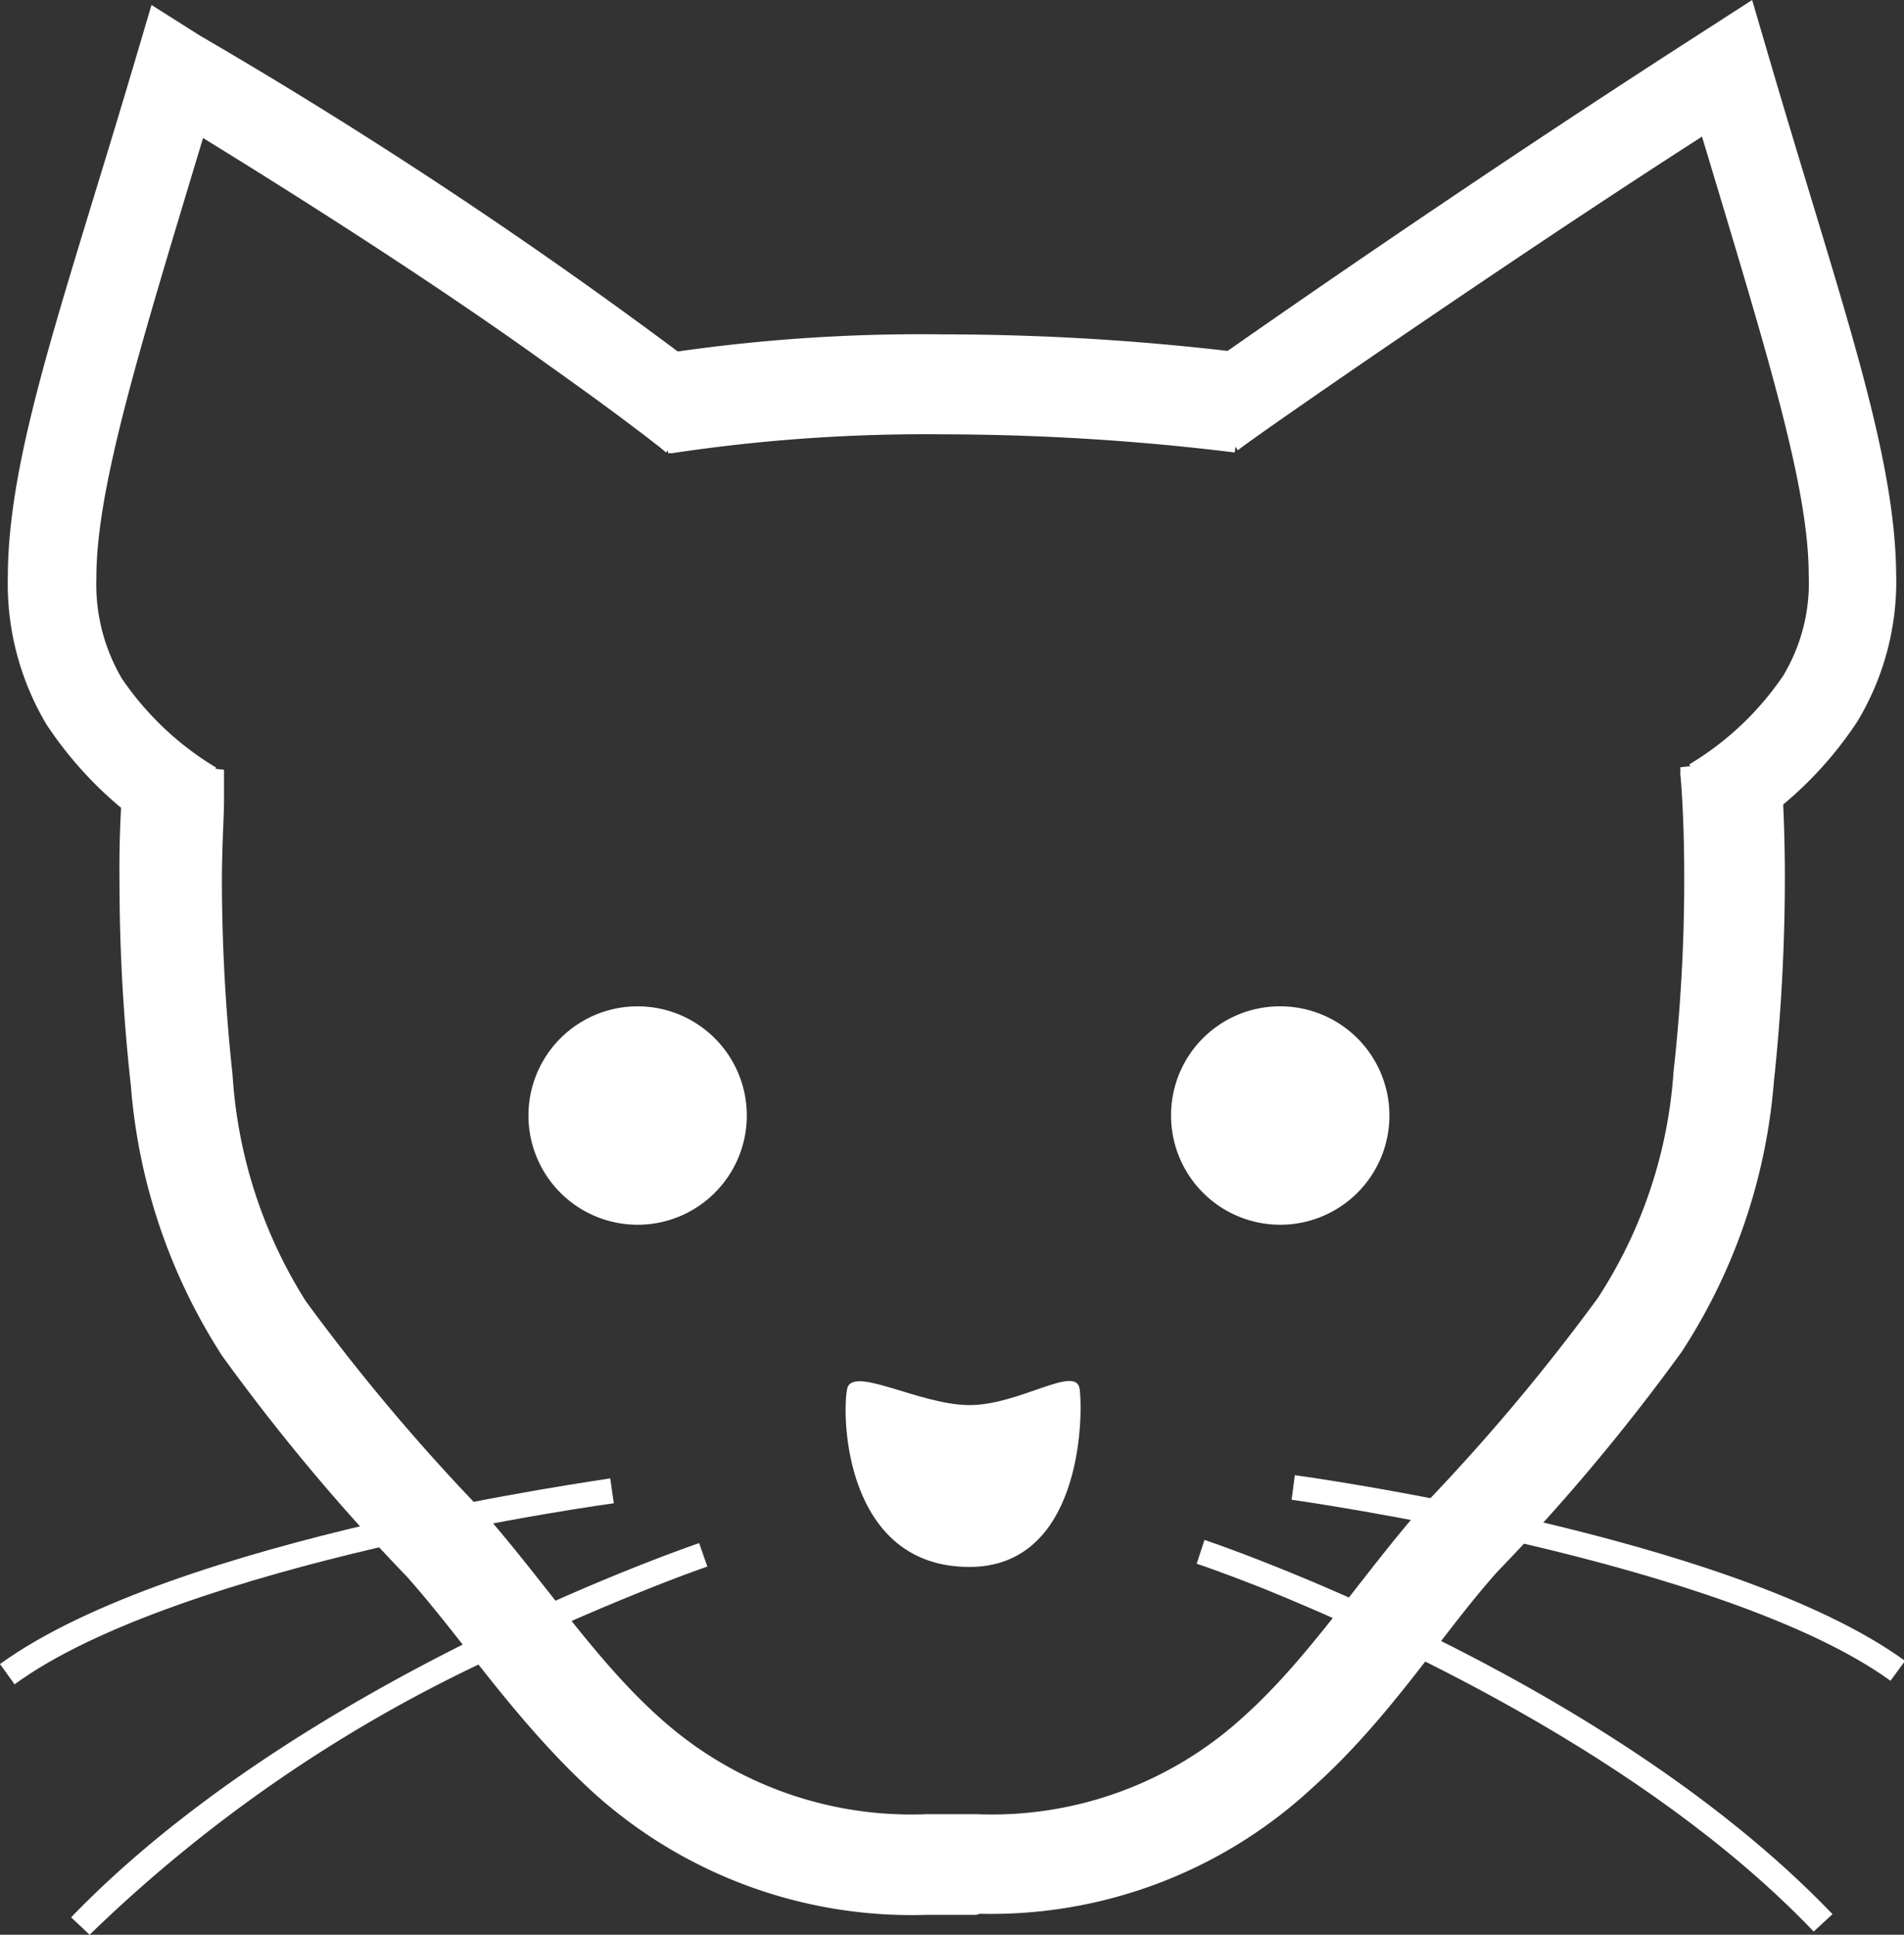
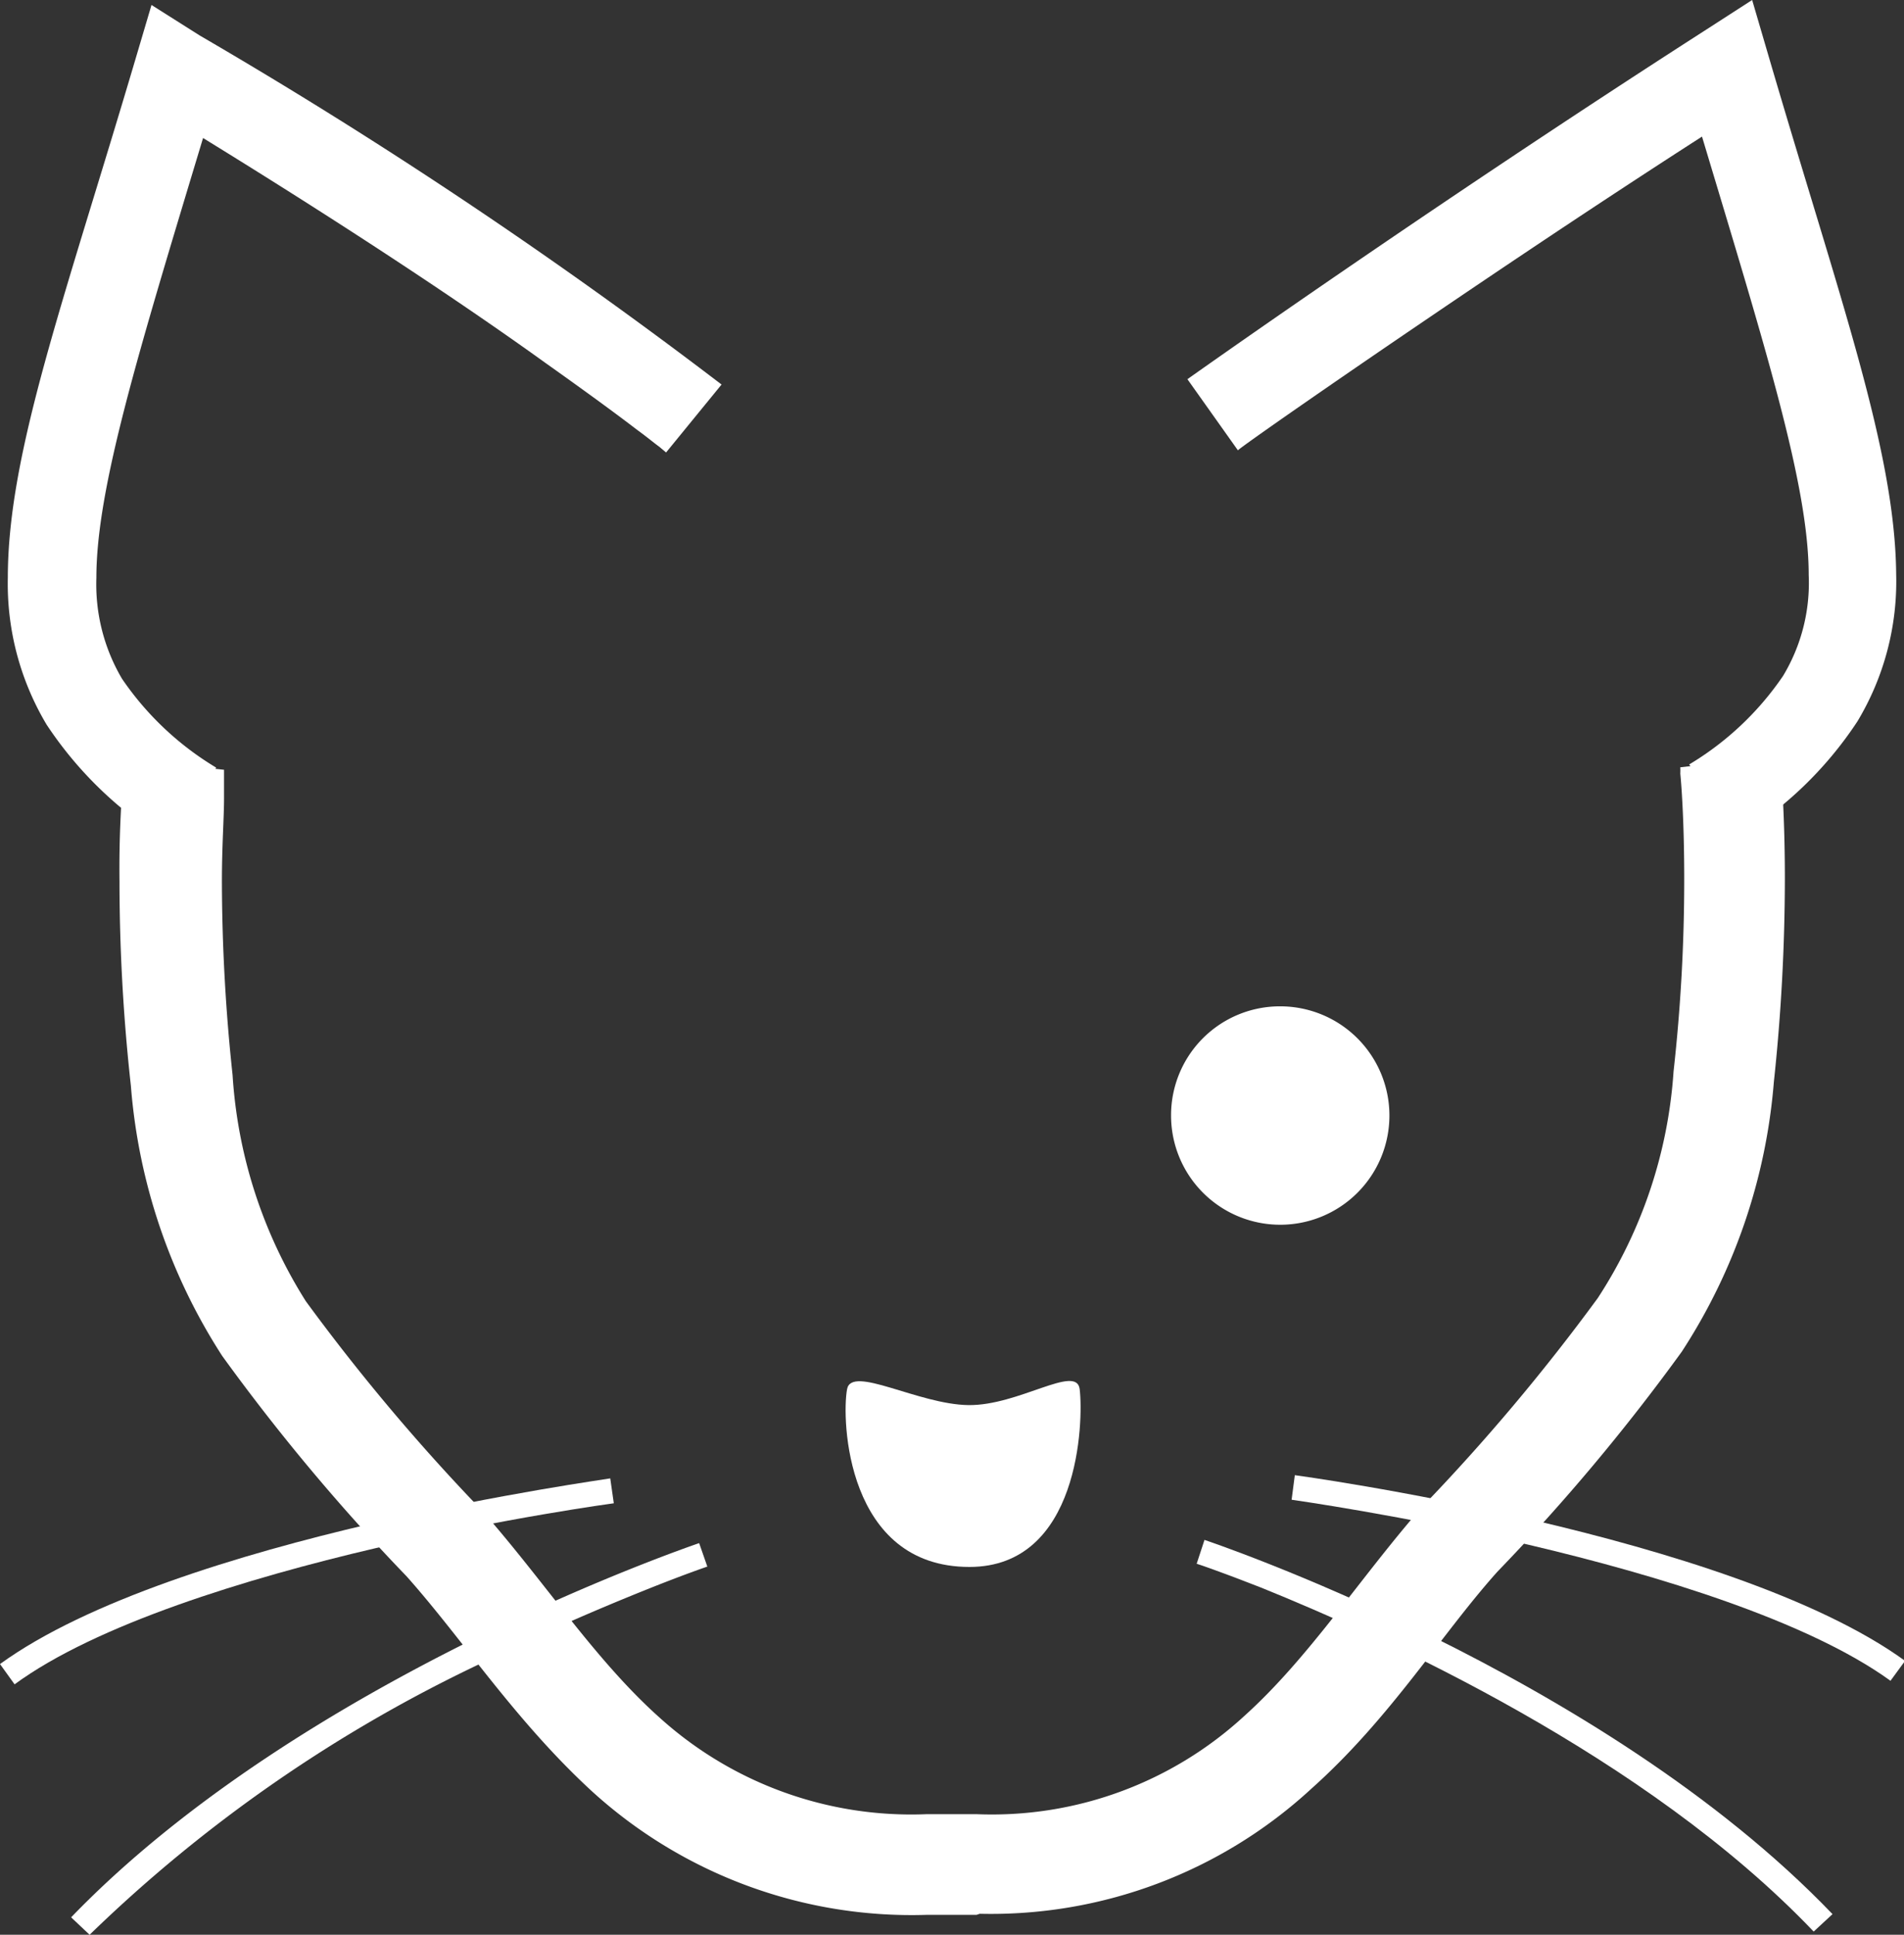
<svg xmlns="http://www.w3.org/2000/svg" viewBox="0 0 53.54 54.39">
  <rect x="0" y="0" width="53.54" height="54.39" fill="#333333" stroke="none" />
  <defs>
    <style>.cls-1{fill:#fff;fill-rule:evenodd;}</style>
  </defs>
  <g id="Layer_2" data-name="Layer 2">
    <g id="Слой_1" data-name="Слой 1">
      <path class="cls-1" d="M47.5,21.49A8.42,8.42,0,0,0,50.14,19a5.06,5.06,0,0,0,.72-2.84c0-2.51-1.21-6.36-3-12.32C44.5,6,41.43,8.08,39.11,9.66c-2.62,1.79-4.27,2.95-4.3,3l-1.42-2S40.09,5.9,47.89.89L49.27,0l.46,1.57c2,6.83,3.56,11.08,3.59,14.58a7.63,7.63,0,0,1-1.09,4.13,10.69,10.69,0,0,1-3.38,3.26Z" />
      <path class="cls-1" d="M30.36,39.05c.11.91,0,5-3.1,5-3.47,0-3.6-4.16-3.44-5,.13-.68,2,.43,3.41.45S30.27,38.34,30.36,39.05Z" />
      <path class="cls-1" d="M36.29,42.16ZM43,43.43c-3.61-.84-6.63-1.26-6.68-1.27l.09-.69s12.24,1.65,17.16,5.22l-.41.56C50.84,45.57,46.61,44.28,43,43.43Z" />
      <path class="cls-1" d="M35.46,44.63c-1.12-.44-1.8-.67-1.81-.67l.22-.67S45,47,51.53,53.81L51,54.3C46.27,49.34,38.85,46,35.46,44.63Z" />
      <path class="cls-1" d="M1.31,20.37A7.72,7.72,0,0,1,.22,16.24c0-3.5,1.57-7.75,3.59-14.58L4.26.14,5.62,1a141.41,141.41,0,0,1,14.67,9.81l-1.56,1.91-.19-.16c-.14-.1-.34-.27-.63-.48-.56-.43-1.42-1.06-2.59-1.89C13.18,8.65,10,6.52,5.71,3.88c-1.81,6-3,9.84-3,12.36a5.23,5.23,0,0,0,.72,2.84,8.48,8.48,0,0,0,2.65,2.5L4.69,23.63A10.8,10.8,0,0,1,1.31,20.37Z" />
      <path class="cls-1" d="M27.46,53.83h-1.4a13.35,13.35,0,0,1-9.4-3.46c-2.18-2-3.65-4.29-5.23-6.06a57.33,57.33,0,0,1-5.18-6.19,16.32,16.32,0,0,1-2.57-7.6,52.43,52.43,0,0,1-.32-5.75,31.48,31.48,0,0,1,.15-3.44l2.79.31s0,.06,0,.19,0,.35,0,.61c0,.54-.06,1.33-.06,2.33a51.62,51.62,0,0,0,.3,5.45A13.48,13.48,0,0,0,8.6,36.58a57,57,0,0,0,4.93,5.86c1.77,2,3.19,4.21,5,5.83A10.55,10.55,0,0,0,26.06,51h1.4A10.48,10.48,0,0,0,35,48.23c1.82-1.64,3.24-3.87,5-5.88a57,57,0,0,0,4.93-5.86,13.27,13.27,0,0,0,2.13-6.37,48.56,48.56,0,0,0,.3-5.42c0-1.51-.07-2.54-.11-2.95a1.76,1.76,0,0,0,0-.18l2.8-.32c0,.05.14,1.32.14,3.45a54.17,54.17,0,0,1-.31,5.72A16.25,16.25,0,0,1,47.29,38a57.12,57.12,0,0,1-5.18,6.18c-1.58,1.76-3,4.11-5.23,6.1a13.29,13.29,0,0,1-9.33,3.52Z" />
-       <path class="cls-1" d="M18.27,10a48.31,48.31,0,0,1,8.24-.6,69.64,69.64,0,0,1,8.55.53l-.34,2.79a67.86,67.86,0,0,0-8.21-.51,47.71,47.71,0,0,0-7.61.53l-.11,0Z" />
      <path class="cls-1" d="M0,46.78c4.92-3.57,17.14-5.2,17.16-5.22l.1.7s-3.05.41-6.69,1.26S2.7,45.67.41,47.35Z" />
      <path class="cls-1" d="M2,53.9c6.54-6.78,17.64-10.51,17.66-10.52l.23.66s-.68.23-1.82.69-2.71,1.12-4.48,2A40.87,40.87,0,0,0,2.52,54.39Z" />
      <path class="cls-1" d="M32.93,31.35A3.07,3.07,0,1,0,36,28.29,3.06,3.06,0,0,0,32.93,31.35Z" />
-       <path class="cls-1" d="M21,31.35a3.07,3.07,0,1,1-3.07-3.06A3.07,3.07,0,0,1,21,31.35Z" />
    </g>
  </g>
</svg>